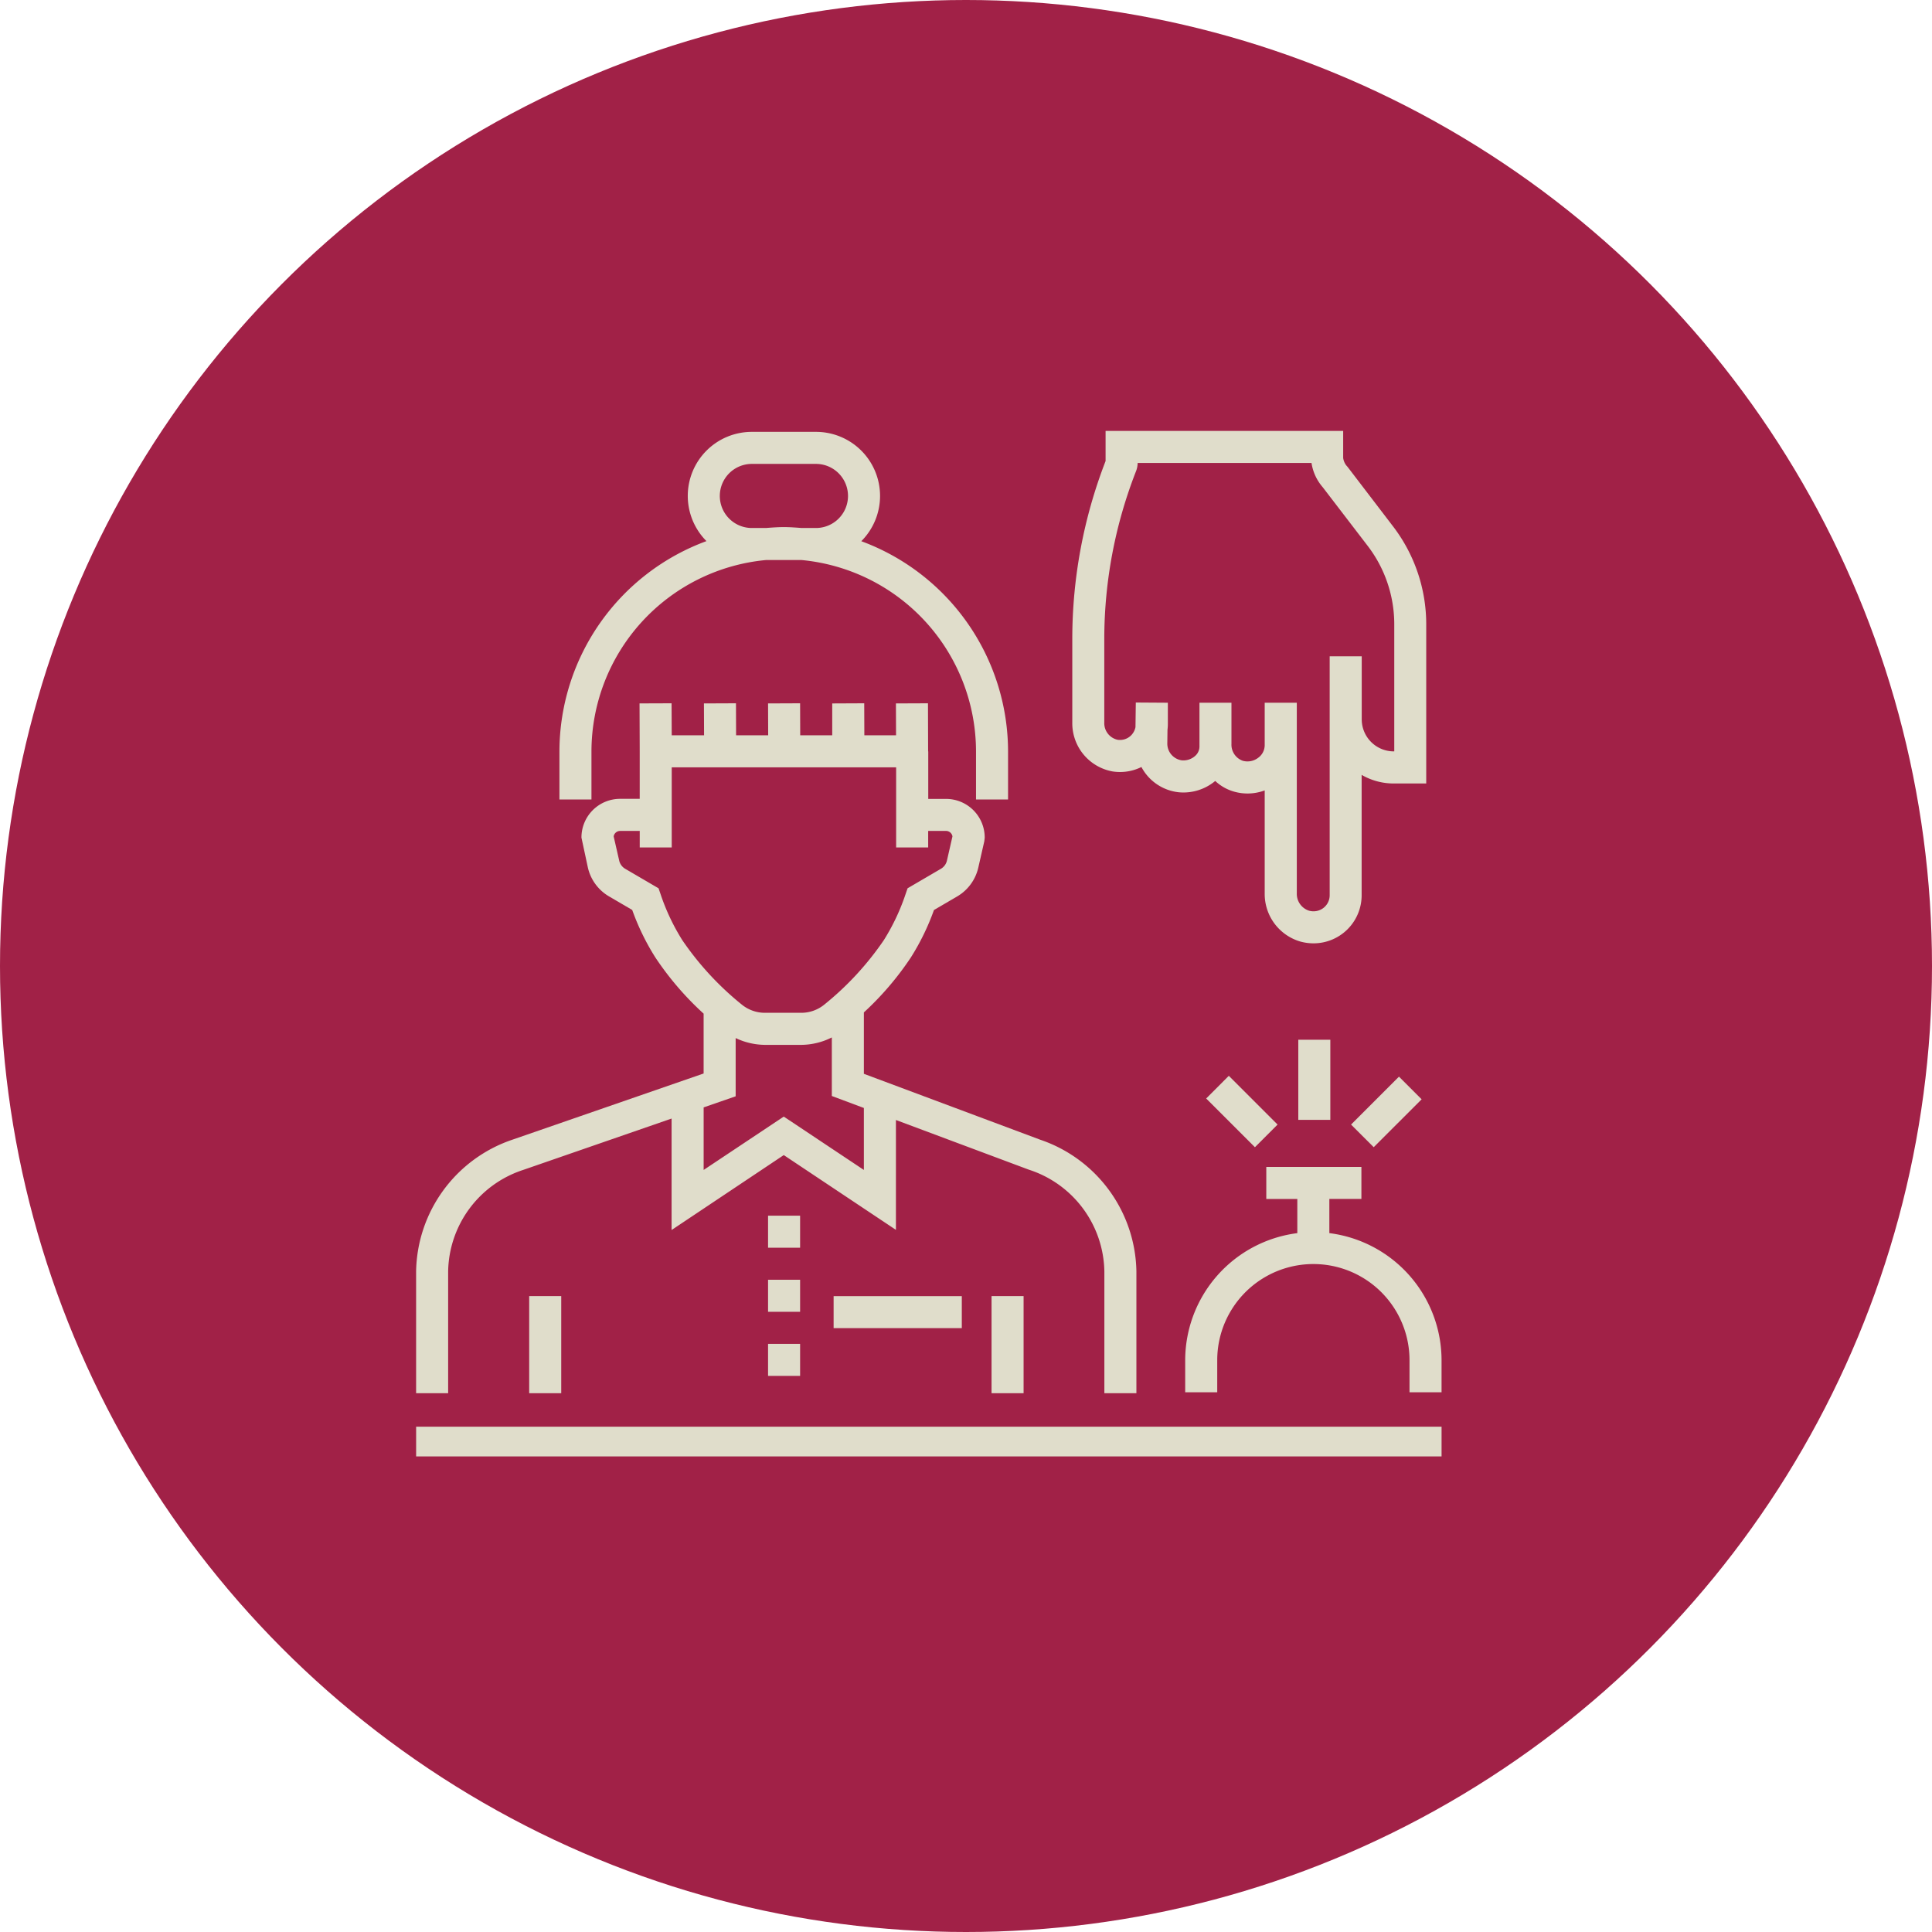
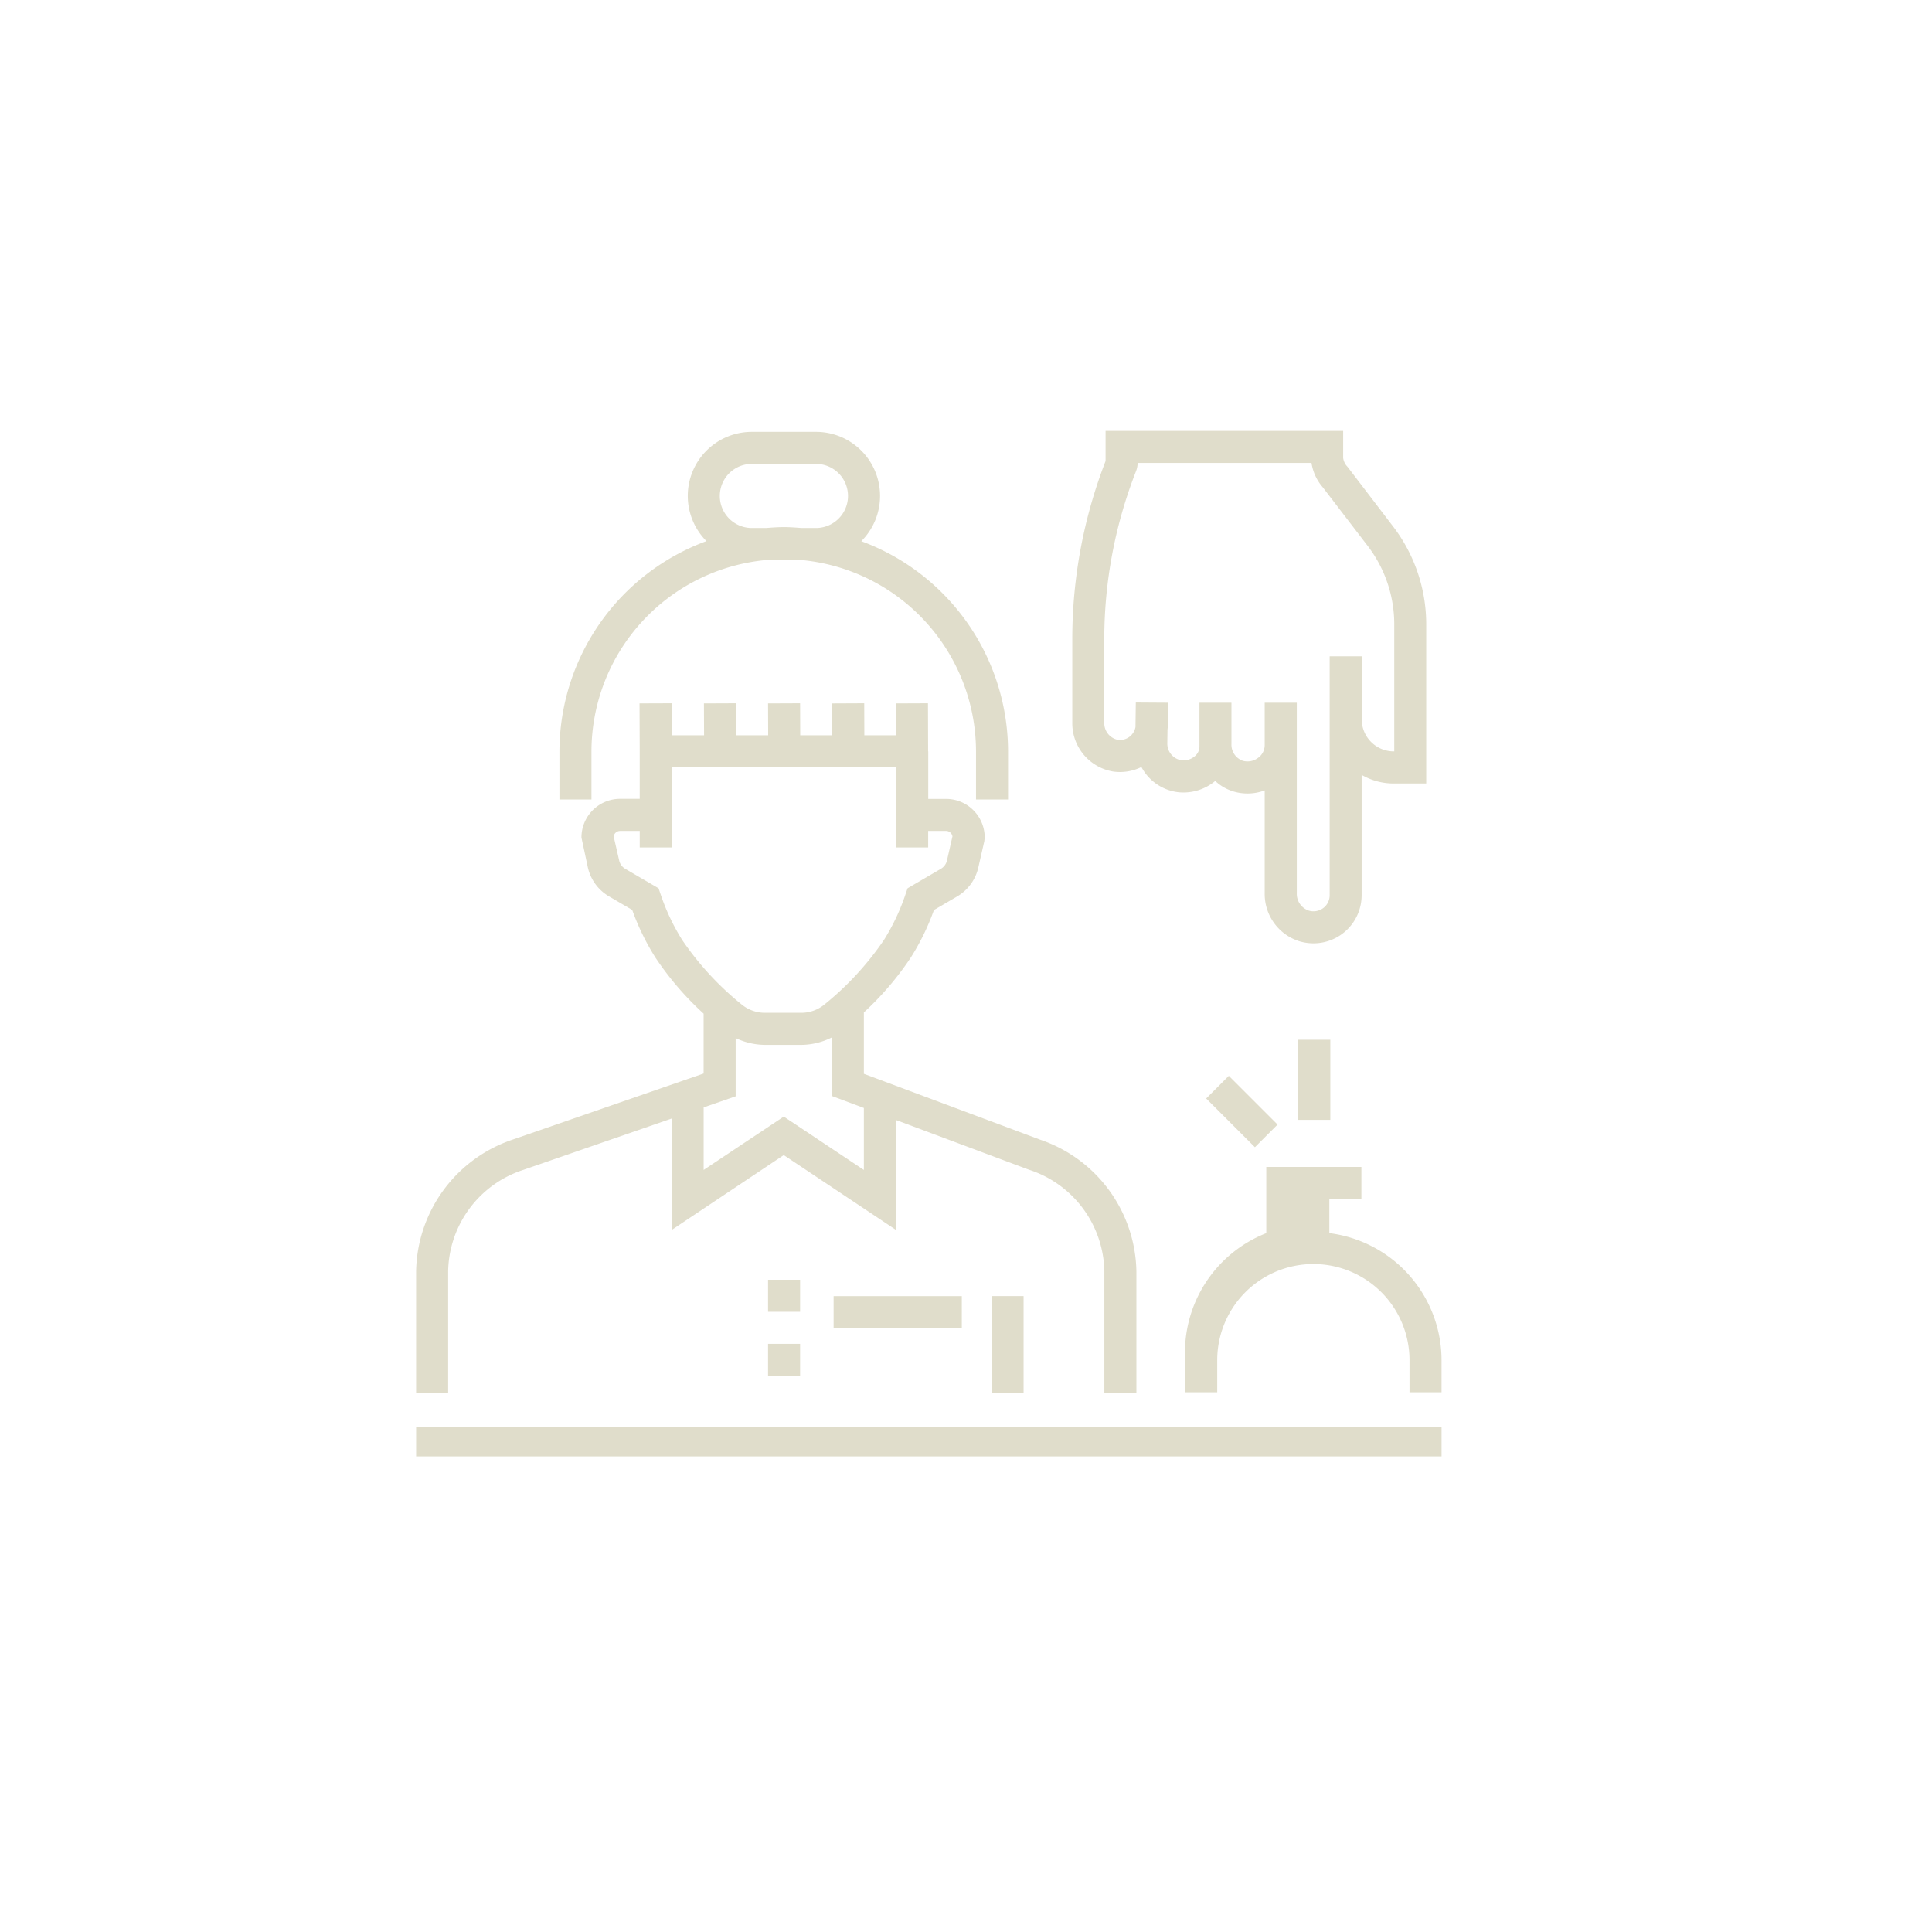
<svg xmlns="http://www.w3.org/2000/svg" width="130" height="130" viewBox="0 0 130 130">
  <defs>
    <clipPath id="clip-path">
      <rect id="Rettangolo_87" data-name="Rettangolo 87" width="69" height="69" transform="translate(0.001 0.005)" fill="#e0ddcb" />
    </clipPath>
  </defs>
  <g id="Raggruppa_72" data-name="Raggruppa 72" transform="translate(-335 -9502)">
    <g id="Raggruppa_71" data-name="Raggruppa 71">
-       <circle id="Ellisse_3" data-name="Ellisse 3" cx="65" cy="65" r="65" transform="translate(335 9502)" fill="#a12147" />
      <g id="Raggruppa_47" data-name="Raggruppa 47" transform="translate(362.999 9530.995)">
        <g id="Raggruppa_46" data-name="Raggruppa 46" transform="translate(0 0)" clip-path="url(#clip-path)">
          <path id="Tracciato_480" data-name="Tracciato 480" d="M2.156,55.223A7.31,7.31,0,0,1,7.2,48.4l9.991-3.458v7.5L24.739,47.4l7.547,5.032V45.039l8.944,3.343a7.325,7.325,0,0,1,5.081,6.841v8.2h2.156v-8.2A9.531,9.531,0,0,0,42,46.367L30.129,41.931V37.8a20.229,20.229,0,0,0,3.156-3.69,16.066,16.066,0,0,0,1.56-3.2l1.567-.916a3.029,3.029,0,0,0,1.416-1.935l.405-1.775.027-.24a2.6,2.6,0,0,0-2.591-2.61H34.461v-3.2h-.009L34.442,17l-2.156.009.008,2.143H30.161L30.153,17,28,17.01,28,19.153H25.846L25.838,17l-2.156.009.008,2.143H21.531L21.523,17l-2.156.009.009,2.143H17.2L17.19,17l-2.156.008.012,3.221h0v3.2H13.717a2.6,2.6,0,0,0-2.591,2.61l.432,2.015a3.025,3.025,0,0,0,1.416,1.935l1.567.916a16.124,16.124,0,0,0,1.559,3.2,20.421,20.421,0,0,0,3.246,3.778V41.91L6.459,46.371A9.525,9.525,0,0,0,0,55.223v8.2H2.156ZM30.129,48.4,24.739,44.81,19.348,48.4V44.191l2.154-.746V39.526a4.666,4.666,0,0,0,1.937.457h2.519a4.64,4.64,0,0,0,2.015-.5v3.941l2.156.806ZM17.909,32.934a14.385,14.385,0,0,1-1.466-3.11l-.13-.376-2.249-1.315a.862.862,0,0,1-.4-.554l-.371-1.622a.441.441,0,0,1,.427-.368h1.327V26.7H17.2V21.309h15.1V26.7h2.156V25.588h1.208a.44.44,0,0,1,.426.368l-.37,1.622a.862.862,0,0,1-.4.554l-2.249,1.315-.13.376a14.409,14.409,0,0,1-1.466,3.11,20.167,20.167,0,0,1-4.023,4.353,2.447,2.447,0,0,1-1.508.54H23.451a2.452,2.452,0,0,1-1.52-.54,20.14,20.14,0,0,1-4.023-4.353" transform="translate(0 1.328)" fill="#e0ddcb" />
-           <rect id="Rettangolo_80" data-name="Rettangolo 80" width="2.156" height="6.535" transform="translate(7.609 58.216)" fill="#e0ddcb" />
          <rect id="Rettangolo_81" data-name="Rettangolo 81" width="2.156" height="6.535" transform="translate(38.72 58.216)" fill="#e0ddcb" />
          <path id="Tracciato_481" data-name="Tracciato 481" d="M11.1,21.56A12.952,12.952,0,0,1,22.837,8.684h2.405A12.951,12.951,0,0,1,36.976,21.56v3.234h2.156V21.56A15.1,15.1,0,0,0,29.257,7.416,4.31,4.31,0,0,0,26.206.059H21.893A4.309,4.309,0,0,0,18.838,7.41,15.105,15.105,0,0,0,8.945,21.56v3.234H11.1ZM21.893,6.528a2.156,2.156,0,1,1,0-4.313h4.313a2.156,2.156,0,0,1,0,4.313h-.964c-.4-.031-.8-.061-1.2-.061s-.8.03-1.2.061Z" transform="translate(0.699 0.005)" fill="#e0ddcb" />
          <rect id="Rettangolo_82" data-name="Rettangolo 82" width="2.156" height="2.156" transform="translate(23.682 61.43)" fill="#e0ddcb" />
-           <rect id="Rettangolo_83" data-name="Rettangolo 83" width="2.156" height="2.156" transform="translate(23.682 52.805)" fill="#e0ddcb" />
          <rect id="Rettangolo_84" data-name="Rettangolo 84" width="2.156" height="2.156" transform="translate(23.682 57.117)" fill="#e0ddcb" />
          <rect id="Rettangolo_85" data-name="Rettangolo 85" width="69" height="2" transform="translate(0.001 67.005)" fill="#e0ddcb" />
-           <path id="Tracciato_482" data-name="Tracciato 482" d="M65.25,61.1V58.94A8.632,8.632,0,0,0,57.7,50.39v-2.3h2.157V45.935h-6.4v2.156h2.088v2.3A8.633,8.633,0,0,0,48,58.94V61.1h2.156V58.94a6.469,6.469,0,0,1,12.938,0V61.1Z" transform="translate(3.75 3.589)" fill="#e0ddcb" />
+           <path id="Tracciato_482" data-name="Tracciato 482" d="M65.25,61.1V58.94A8.632,8.632,0,0,0,57.7,50.39v-2.3h2.157V45.935h-6.4v2.156v2.3A8.633,8.633,0,0,0,48,58.94V61.1h2.156V58.94a6.469,6.469,0,0,1,12.938,0V61.1Z" transform="translate(3.75 3.589)" fill="#e0ddcb" />
          <path id="Tracciato_483" data-name="Tracciato 483" d="M43.674,22.915a3.248,3.248,0,0,0,1.931-.3,3.23,3.23,0,0,0,2.511,1.7,3.336,3.336,0,0,0,2.455-.761,3.082,3.082,0,0,0,1.268.718A3.316,3.316,0,0,0,53.9,24.19v6.925a3.334,3.334,0,0,0,2.388,3.242,3.374,3.374,0,0,0,.9.123,3.236,3.236,0,0,0,3.235-3.235v-8.1a4.288,4.288,0,0,0,2.156.579h2.19V12.993a10.837,10.837,0,0,0-2.222-6.555L59.481,2.426l-.094-.107a1.065,1.065,0,0,1-.207-.5V0H43.193V2.028a33.158,33.158,0,0,0-2.24,11.939v5.656a3.294,3.294,0,0,0,2.721,3.292M45.35,2.177v-.02h11.7A3.22,3.22,0,0,0,57.8,3.783L60.84,7.749a8.673,8.673,0,0,1,1.778,5.244v8.571h-.033a2.158,2.158,0,0,1-2.156-2.156V15.166H58.272V31.244a1.077,1.077,0,0,1-.427.86,1.1,1.1,0,0,1-.98.174,1.19,1.19,0,0,1-.805-1.163V18.29H53.9v2.871a1.052,1.052,0,0,1-.439.834,1.181,1.181,0,0,1-1.041.2,1.149,1.149,0,0,1-.757-1.127V18.29H49.51v2.972a.846.846,0,0,1-.293.61,1.186,1.186,0,0,1-.9.294,1.135,1.135,0,0,1-.97-1.153l.012-.906a3.187,3.187,0,0,0,.024-.394V18.29l-2.156-.014-.022,1.657a1.084,1.084,0,0,1-.353.608,1.057,1.057,0,0,1-.861.24,1.143,1.143,0,0,1-.885-1.159V13.967A31.016,31.016,0,0,1,45.228,2.746a1.587,1.587,0,0,0,.122-.569" transform="translate(3.2 0)" fill="#e0ddcb" />
          <path id="Tracciato_484" data-name="Tracciato 484" d="M53.351,44.291l.762-.762-3.28-3.28-1.524,1.526,3.28,3.279Z" transform="translate(3.853 3.145)" fill="#e0ddcb" />
-           <path id="Tracciato_485" data-name="Tracciato 485" d="M59.876,45.049,63.1,41.826l-.762-.763-.762-.762-3.224,3.225.762.762Z" transform="translate(4.559 3.149)" fill="#e0ddcb" />
          <rect id="Rettangolo_86" data-name="Rettangolo 86" width="2.156" height="5.391" transform="translate(59.36 40.967)" fill="#e0ddcb" />
          <path id="Tracciato_486" data-name="Tracciato 486" d="M26.057,55.076v1.078h8.626V54H26.057Z" transform="translate(2.036 4.219)" fill="#e0ddcb" />
        </g>
      </g>
    </g>
  </g>
</svg>